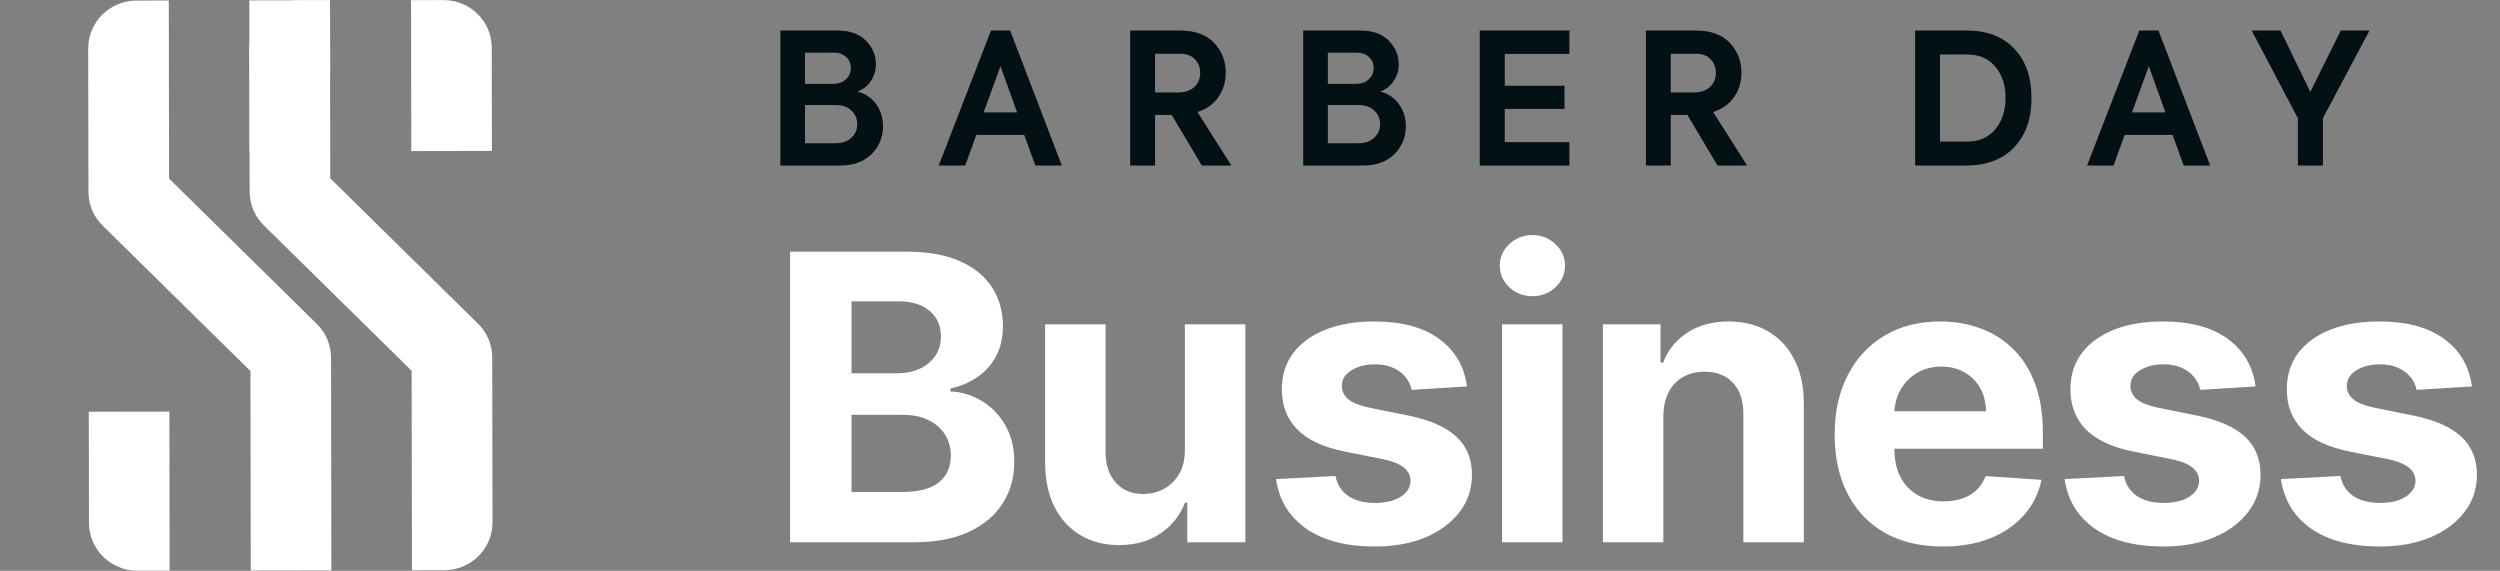
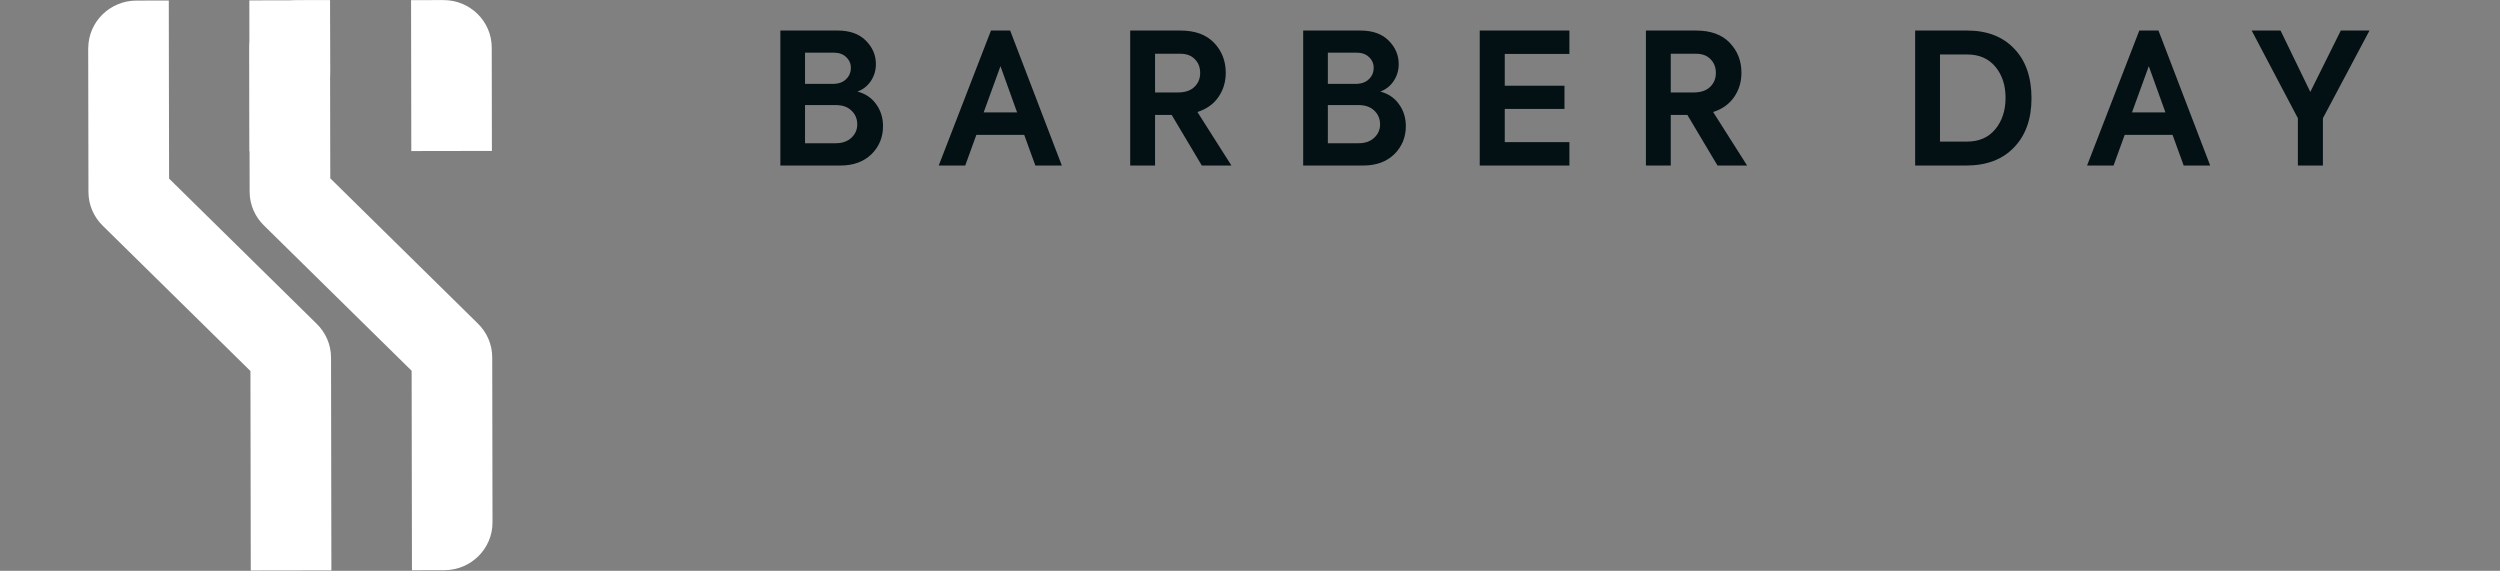
<svg xmlns="http://www.w3.org/2000/svg" viewBox="0 0 219 50" fill="none">
  <rect x="0" y="0" width="219" height="50" fill="#808080" stroke="none" />
-   <path d="M14.85 43.002L14.838 36.058L7.778 36.069L7.794 45.86L7.798 45.86C7.828 48.15 9.71 49.997 12.026 49.993L14.858 49.989L14.846 43.002L14.85 43.002Z" fill="white" />
  <path d="M14.812 15.645L14.797 7.02L14.786 0.046L11.953 0.051C9.628 0.055 7.747 1.91 7.731 4.201L7.727 4.201L7.748 16.816C7.749 17.978 8.233 19.026 9.008 19.781L21.939 32.502L21.956 43.003L21.967 49.977L29.029 49.966L28.999 31.329C28.997 30.17 28.517 29.122 27.742 28.366L14.812 15.645Z" fill="white" />
  <path d="M38.842 0.007L36.009 0.012L36.02 6.966L36.03 13.232L43.09 13.22L43.076 4.169C43.075 1.864 41.179 0.003 38.842 0.007Z" fill="white" />
  <path d="M28.932 15.622L28.906 0.023L26.073 0.027C23.748 0.031 21.867 1.886 21.851 4.178L21.847 4.178L21.868 16.792C21.87 17.955 22.353 19.002 23.128 19.758L36.059 32.479L36.087 49.954L38.917 49.949C41.256 49.946 43.146 48.073 43.143 45.765L43.119 31.305C43.117 30.146 42.637 29.099 41.862 28.343L28.932 15.622Z" fill="white" />
  <path d="M28.917 0.023L21.841 0.034L21.862 13.253C25.77 13.246 28.93 10.129 28.923 6.288L28.913 0.023L28.917 0.023Z" fill="white" />
  <path d="M75.112 8.02C75.827 8.212 76.376 8.585 76.76 9.14C77.155 9.684 77.352 10.324 77.352 11.06C77.352 12.02 77.016 12.836 76.344 13.508C75.661 14.169 74.755 14.5 73.624 14.5H68.36V2.676H73.384C74.44 2.676 75.261 2.969 75.848 3.556C76.435 4.143 76.728 4.831 76.728 5.62C76.728 6.164 76.579 6.66 76.28 7.108C75.981 7.545 75.592 7.849 75.112 8.02ZM73.032 4.612H70.52V7.348H72.952C73.443 7.348 73.827 7.215 74.104 6.948C74.392 6.681 74.536 6.345 74.536 5.94C74.536 5.567 74.397 5.252 74.12 4.996C73.853 4.74 73.491 4.612 73.032 4.612ZM70.52 12.548H73.208C73.784 12.548 74.243 12.388 74.584 12.068C74.925 11.748 75.096 11.359 75.096 10.9C75.096 10.409 74.925 10.004 74.584 9.684C74.253 9.364 73.795 9.204 73.208 9.204H70.52V12.548ZM93.017 14.5H90.697L89.721 11.812H85.529L84.553 14.5H82.233L86.809 2.676H88.489L93.017 14.5ZM89.097 9.844L87.641 5.796L86.169 9.844H89.097ZM107.872 14.5H105.279L102.639 10.068H101.183V14.5H99.007V2.676H103.407C104.687 2.676 105.669 3.033 106.351 3.748C107.034 4.463 107.375 5.337 107.375 6.372C107.375 7.172 107.162 7.881 106.735 8.5C106.309 9.119 105.695 9.556 104.895 9.812L107.872 14.5ZM103.407 4.708H101.183V8.1H103.167C103.807 8.1 104.293 7.94 104.623 7.62C104.965 7.3 105.135 6.889 105.135 6.388C105.135 5.897 104.981 5.497 104.671 5.188C104.362 4.868 103.941 4.708 103.407 4.708ZM120.911 8.02C121.626 8.212 122.175 8.585 122.559 9.14C122.954 9.684 123.151 10.324 123.151 11.06C123.151 12.02 122.815 12.836 122.143 13.508C121.461 14.169 120.554 14.5 119.423 14.5H114.159V2.676H119.183C120.239 2.676 121.061 2.969 121.647 3.556C122.234 4.143 122.527 4.831 122.527 5.62C122.527 6.164 122.378 6.66 122.079 7.108C121.781 7.545 121.391 7.849 120.911 8.02ZM118.831 4.612H116.319V7.348H118.751C119.242 7.348 119.626 7.215 119.903 6.948C120.191 6.681 120.335 6.345 120.335 5.94C120.335 5.567 120.197 5.252 119.919 4.996C119.653 4.74 119.29 4.612 118.831 4.612ZM116.319 12.548H119.007C119.583 12.548 120.042 12.388 120.383 12.068C120.725 11.748 120.895 11.359 120.895 10.9C120.895 10.409 120.725 10.004 120.383 9.684C120.053 9.364 119.594 9.204 119.007 9.204H116.319V12.548ZM137.48 14.5H129.624V2.676H137.48V4.724H131.816V7.508H137.048V9.54H131.816V12.452H137.48V14.5ZM153.046 14.5H150.454L147.814 10.068H146.358V14.5H144.182V2.676H148.582C149.862 2.676 150.843 3.033 151.526 3.748C152.209 4.463 152.55 5.337 152.55 6.372C152.55 7.172 152.337 7.881 151.91 8.5C151.483 9.119 150.87 9.556 150.07 9.812L153.046 14.5ZM148.582 4.708H146.358V8.1H148.342C148.982 8.1 149.467 7.94 149.798 7.62C150.139 7.3 150.31 6.889 150.31 6.388C150.31 5.897 150.155 5.497 149.846 5.188C149.537 4.868 149.115 4.708 148.582 4.708ZM172.231 14.5H167.767V2.676H172.327C174.076 2.676 175.452 3.209 176.455 4.276C177.458 5.321 177.959 6.767 177.959 8.612C177.959 10.425 177.447 11.86 176.423 12.916C175.42 13.972 174.023 14.5 172.231 14.5ZM169.943 4.772V12.404H172.311C173.367 12.404 174.194 12.041 174.791 11.316C175.388 10.591 175.687 9.673 175.687 8.564C175.687 7.476 175.394 6.575 174.807 5.86C174.21 5.135 173.383 4.772 172.327 4.772H169.943ZM193.611 14.5H191.291L190.315 11.812H186.123L185.147 14.5H182.827L187.403 2.676H189.083L193.611 14.5ZM189.691 9.844L188.235 5.796L186.763 9.844H189.691ZM205.055 2.676H207.567L203.487 10.356V14.5H201.295V10.356L197.247 2.676H199.775L202.383 8.052L205.055 2.676Z" fill="#031014" />
-   <path d="M69.212 47.5V22.046H79.404C81.277 22.046 82.839 22.323 84.09 22.878C85.341 23.433 86.281 24.204 86.911 25.19C87.541 26.168 87.856 27.295 87.856 28.571C87.856 29.565 87.657 30.439 87.259 31.193C86.862 31.939 86.315 32.552 85.619 33.033C84.931 33.505 84.144 33.841 83.257 34.039V34.288C84.227 34.329 85.134 34.603 85.979 35.108C86.832 35.614 87.524 36.322 88.055 37.234C88.585 38.137 88.85 39.214 88.85 40.465C88.85 41.816 88.515 43.021 87.843 44.082C87.18 45.134 86.199 45.967 84.898 46.58C83.597 47.193 81.993 47.5 80.088 47.5H69.212ZM74.594 43.1H78.981C80.481 43.1 81.575 42.814 82.263 42.242C82.951 41.663 83.294 40.892 83.294 39.931C83.294 39.226 83.124 38.605 82.785 38.066C82.445 37.528 81.96 37.105 81.331 36.799C80.709 36.492 79.968 36.339 79.106 36.339H74.594V43.1ZM74.594 32.697H78.584C79.321 32.697 79.976 32.569 80.548 32.312C81.128 32.047 81.583 31.674 81.915 31.193C82.254 30.713 82.424 30.137 82.424 29.466C82.424 28.546 82.097 27.804 81.442 27.241C80.796 26.677 79.876 26.396 78.683 26.396H74.594V32.697ZM103.795 39.371V28.409H109.09V47.5H104.006V44.032H103.808C103.377 45.151 102.66 46.05 101.657 46.729C100.663 47.409 99.449 47.749 98.016 47.749C96.74 47.749 95.617 47.459 94.647 46.879C93.678 46.298 92.92 45.474 92.373 44.405C91.834 43.336 91.561 42.056 91.553 40.565V28.409H96.847V39.62C96.856 40.747 97.158 41.638 97.755 42.292C98.351 42.947 99.151 43.274 100.153 43.274C100.791 43.274 101.388 43.129 101.943 42.839C102.498 42.541 102.946 42.102 103.286 41.522C103.634 40.942 103.803 40.225 103.795 39.371ZM128.509 33.853L123.662 34.151C123.579 33.737 123.401 33.364 123.128 33.033C122.854 32.693 122.494 32.424 122.046 32.225C121.607 32.018 121.081 31.914 120.468 31.914C119.647 31.914 118.956 32.088 118.392 32.436C117.829 32.776 117.547 33.231 117.547 33.803C117.547 34.259 117.729 34.644 118.094 34.959C118.458 35.274 119.084 35.527 119.971 35.717L123.426 36.413C125.282 36.794 126.666 37.408 127.577 38.253C128.489 39.098 128.944 40.208 128.944 41.584C128.944 42.835 128.576 43.933 127.838 44.877C127.109 45.822 126.106 46.559 124.83 47.09C123.563 47.612 122.1 47.873 120.443 47.873C117.916 47.873 115.902 47.347 114.402 46.294C112.911 45.234 112.037 43.792 111.78 41.969L116.988 41.696C117.145 42.466 117.526 43.055 118.131 43.461C118.736 43.858 119.511 44.057 120.455 44.057C121.383 44.057 122.129 43.879 122.693 43.523C123.264 43.158 123.554 42.69 123.563 42.118C123.554 41.638 123.351 41.244 122.954 40.938C122.556 40.623 121.943 40.382 121.114 40.217L117.808 39.558C115.944 39.185 114.556 38.539 113.644 37.619C112.741 36.699 112.289 35.527 112.289 34.102C112.289 32.875 112.621 31.819 113.284 30.932C113.955 30.046 114.895 29.362 116.105 28.881C117.323 28.401 118.748 28.16 120.381 28.16C122.792 28.16 124.689 28.67 126.073 29.689C127.465 30.709 128.277 32.096 128.509 33.853ZM131.578 47.5V28.409H136.873V47.5H131.578ZM134.238 25.948C133.451 25.948 132.776 25.687 132.212 25.165C131.657 24.635 131.379 24.001 131.379 23.264C131.379 22.534 131.657 21.909 132.212 21.387C132.776 20.856 133.451 20.591 134.238 20.591C135.025 20.591 135.696 20.856 136.252 21.387C136.815 21.909 137.097 22.534 137.097 23.264C137.097 24.001 136.815 24.635 136.252 25.165C135.696 25.687 135.025 25.948 134.238 25.948ZM145.709 36.463V47.5H140.414V28.409H145.461V31.777H145.684C146.107 30.667 146.815 29.789 147.81 29.142C148.804 28.488 150.01 28.16 151.427 28.16C152.752 28.16 153.908 28.451 154.894 29.03C155.88 29.611 156.647 30.439 157.194 31.516C157.74 32.585 158.014 33.861 158.014 35.344V47.5H152.719V36.289C152.727 35.121 152.429 34.209 151.824 33.555C151.219 32.892 150.387 32.56 149.326 32.56C148.613 32.56 147.984 32.714 147.437 33.02C146.898 33.327 146.476 33.774 146.169 34.363C145.871 34.943 145.718 35.643 145.709 36.463ZM170.187 47.873C168.223 47.873 166.533 47.475 165.116 46.68C163.708 45.876 162.622 44.741 161.86 43.274C161.098 41.799 160.716 40.055 160.716 38.041C160.716 36.078 161.098 34.354 161.86 32.871C162.622 31.388 163.695 30.232 165.079 29.403C166.471 28.575 168.103 28.16 169.976 28.16C171.235 28.16 172.408 28.363 173.493 28.77C174.587 29.167 175.54 29.768 176.352 30.572C177.172 31.375 177.81 32.386 178.266 33.604C178.722 34.814 178.95 36.231 178.95 37.855V39.309H162.829V36.028H173.966C173.966 35.266 173.8 34.59 173.468 34.002C173.137 33.414 172.677 32.954 172.089 32.623C171.509 32.283 170.834 32.113 170.063 32.113C169.259 32.113 168.547 32.299 167.925 32.672C167.312 33.037 166.831 33.53 166.483 34.151C166.135 34.764 165.957 35.448 165.949 36.202V39.322C165.949 40.266 166.123 41.083 166.471 41.77C166.827 42.458 167.329 42.988 167.975 43.361C168.621 43.734 169.388 43.92 170.274 43.92C170.863 43.92 171.401 43.838 171.89 43.672C172.379 43.506 172.797 43.258 173.145 42.926C173.493 42.595 173.758 42.189 173.941 41.708L178.838 42.031C178.589 43.208 178.08 44.235 177.309 45.114C176.547 45.984 175.561 46.663 174.351 47.152C173.149 47.633 171.762 47.873 170.187 47.873ZM197.589 33.853L192.742 34.151C192.659 33.737 192.481 33.364 192.207 33.033C191.934 32.693 191.574 32.424 191.126 32.225C190.687 32.018 190.161 31.914 189.548 31.914C188.727 31.914 188.035 32.088 187.472 32.436C186.909 32.776 186.627 33.231 186.627 33.803C186.627 34.259 186.809 34.644 187.174 34.959C187.538 35.274 188.164 35.527 189.05 35.717L192.506 36.413C194.362 36.794 195.746 37.408 196.657 38.253C197.568 39.098 198.024 40.208 198.024 41.584C198.024 42.835 197.655 43.933 196.918 44.877C196.189 45.822 195.186 46.559 193.91 47.09C192.642 47.612 191.18 47.873 189.523 47.873C186.996 47.873 184.982 47.347 183.482 46.294C181.991 45.234 181.117 43.792 180.86 41.969L186.067 41.696C186.225 42.466 186.606 43.055 187.211 43.461C187.816 43.858 188.591 44.057 189.535 44.057C190.463 44.057 191.209 43.879 191.772 43.523C192.344 43.158 192.634 42.69 192.642 42.118C192.634 41.638 192.431 41.244 192.033 40.938C191.636 40.623 191.023 40.382 190.194 40.217L186.888 39.558C185.023 39.185 183.636 38.539 182.724 37.619C181.821 36.699 181.369 35.527 181.369 34.102C181.369 32.875 181.701 31.819 182.364 30.932C183.035 30.046 183.975 29.362 185.185 28.881C186.403 28.401 187.828 28.16 189.461 28.16C191.872 28.16 193.769 28.67 195.153 29.689C196.545 30.709 197.357 32.096 197.589 33.853ZM216.542 33.853L211.695 34.151C211.612 33.737 211.434 33.364 211.161 33.033C210.887 32.693 210.527 32.424 210.079 32.225C209.64 32.018 209.114 31.914 208.501 31.914C207.681 31.914 206.989 32.088 206.425 32.436C205.862 32.776 205.58 33.231 205.58 33.803C205.58 34.259 205.762 34.644 206.127 34.959C206.492 35.274 207.117 35.527 208.004 35.717L211.459 36.413C213.315 36.794 214.699 37.408 215.61 38.253C216.522 39.098 216.977 40.208 216.977 41.584C216.977 42.835 216.609 43.933 215.871 44.877C215.142 45.822 214.14 46.559 212.864 47.09C211.596 47.612 210.133 47.873 208.476 47.873C205.949 47.873 203.935 47.347 202.436 46.294C200.944 45.234 200.07 43.792 199.813 41.969L205.021 41.696C205.178 42.466 205.559 43.055 206.164 43.461C206.769 43.858 207.544 44.057 208.489 44.057C209.417 44.057 210.162 43.879 210.726 43.523C211.297 43.158 211.587 42.69 211.596 42.118C211.587 41.638 211.384 41.244 210.987 40.938C210.589 40.623 209.976 40.382 209.147 40.217L205.841 39.558C203.977 39.185 202.589 38.539 201.677 37.619C200.774 36.699 200.323 35.527 200.323 34.102C200.323 32.875 200.654 31.819 201.317 30.932C201.988 30.046 202.929 29.362 204.138 28.881C205.356 28.401 206.782 28.16 208.414 28.16C210.825 28.16 212.723 28.67 214.106 29.689C215.498 30.709 216.31 32.096 216.542 33.853Z" fill="white" />
</svg>